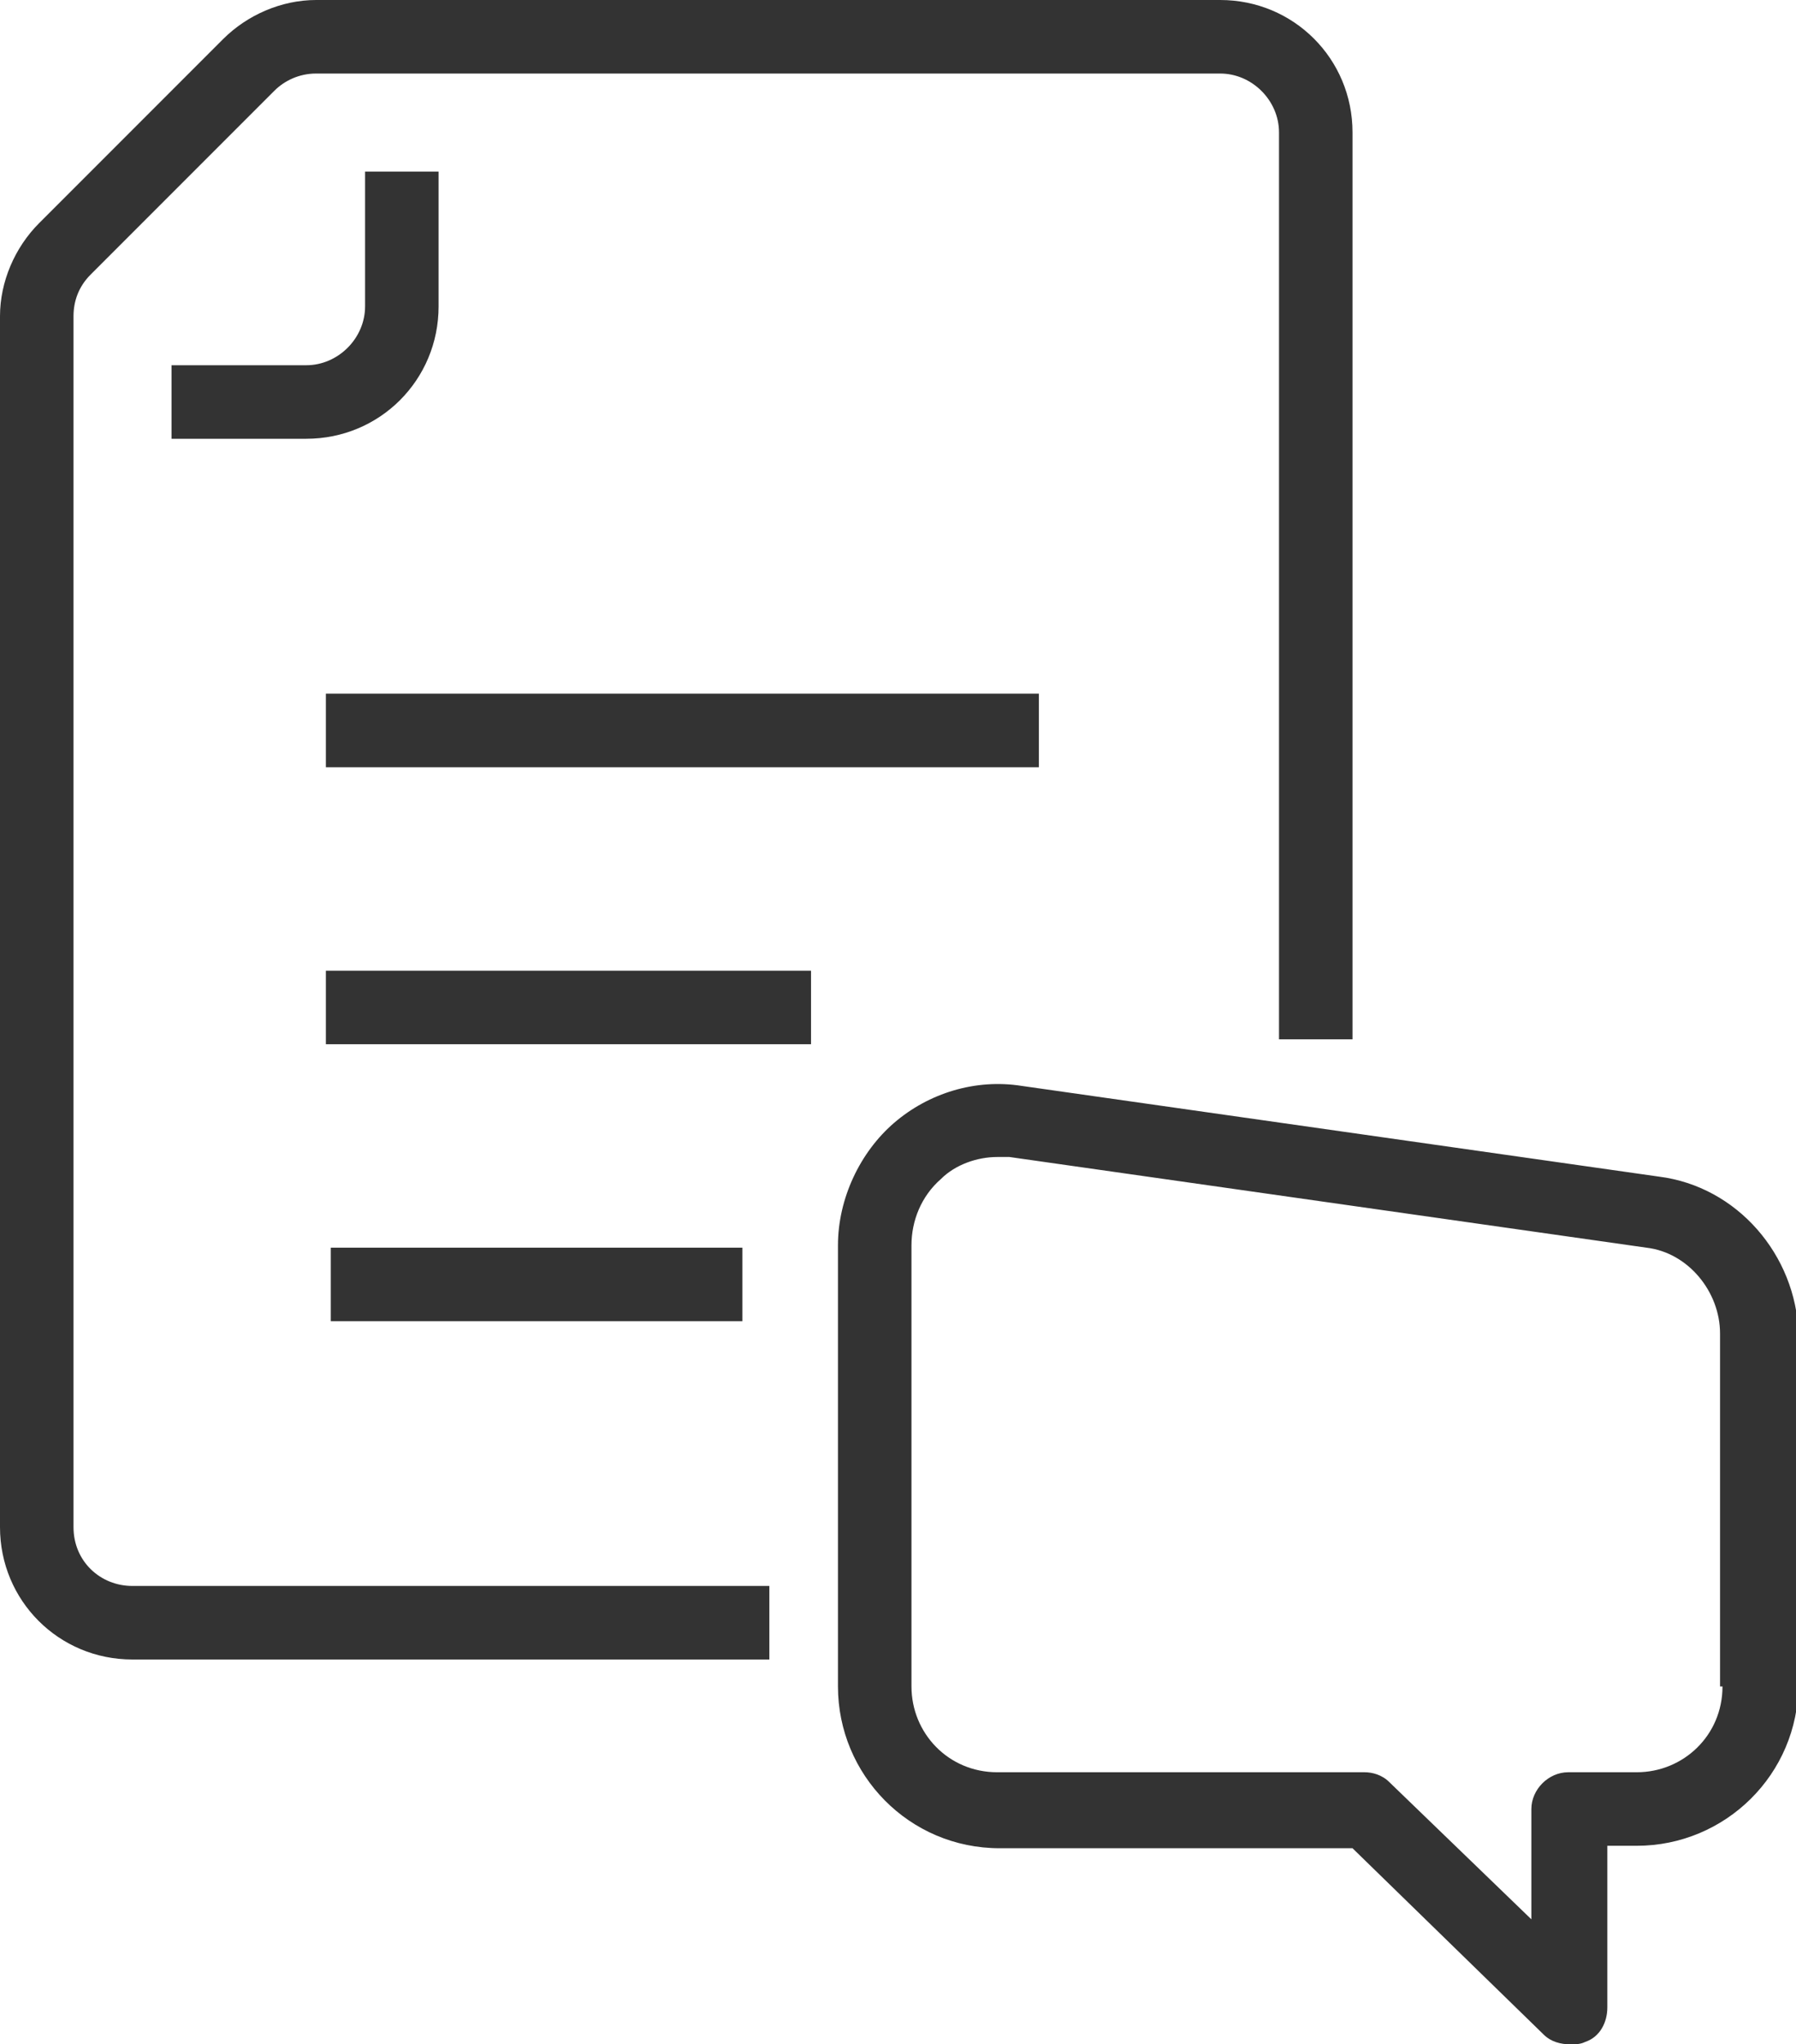
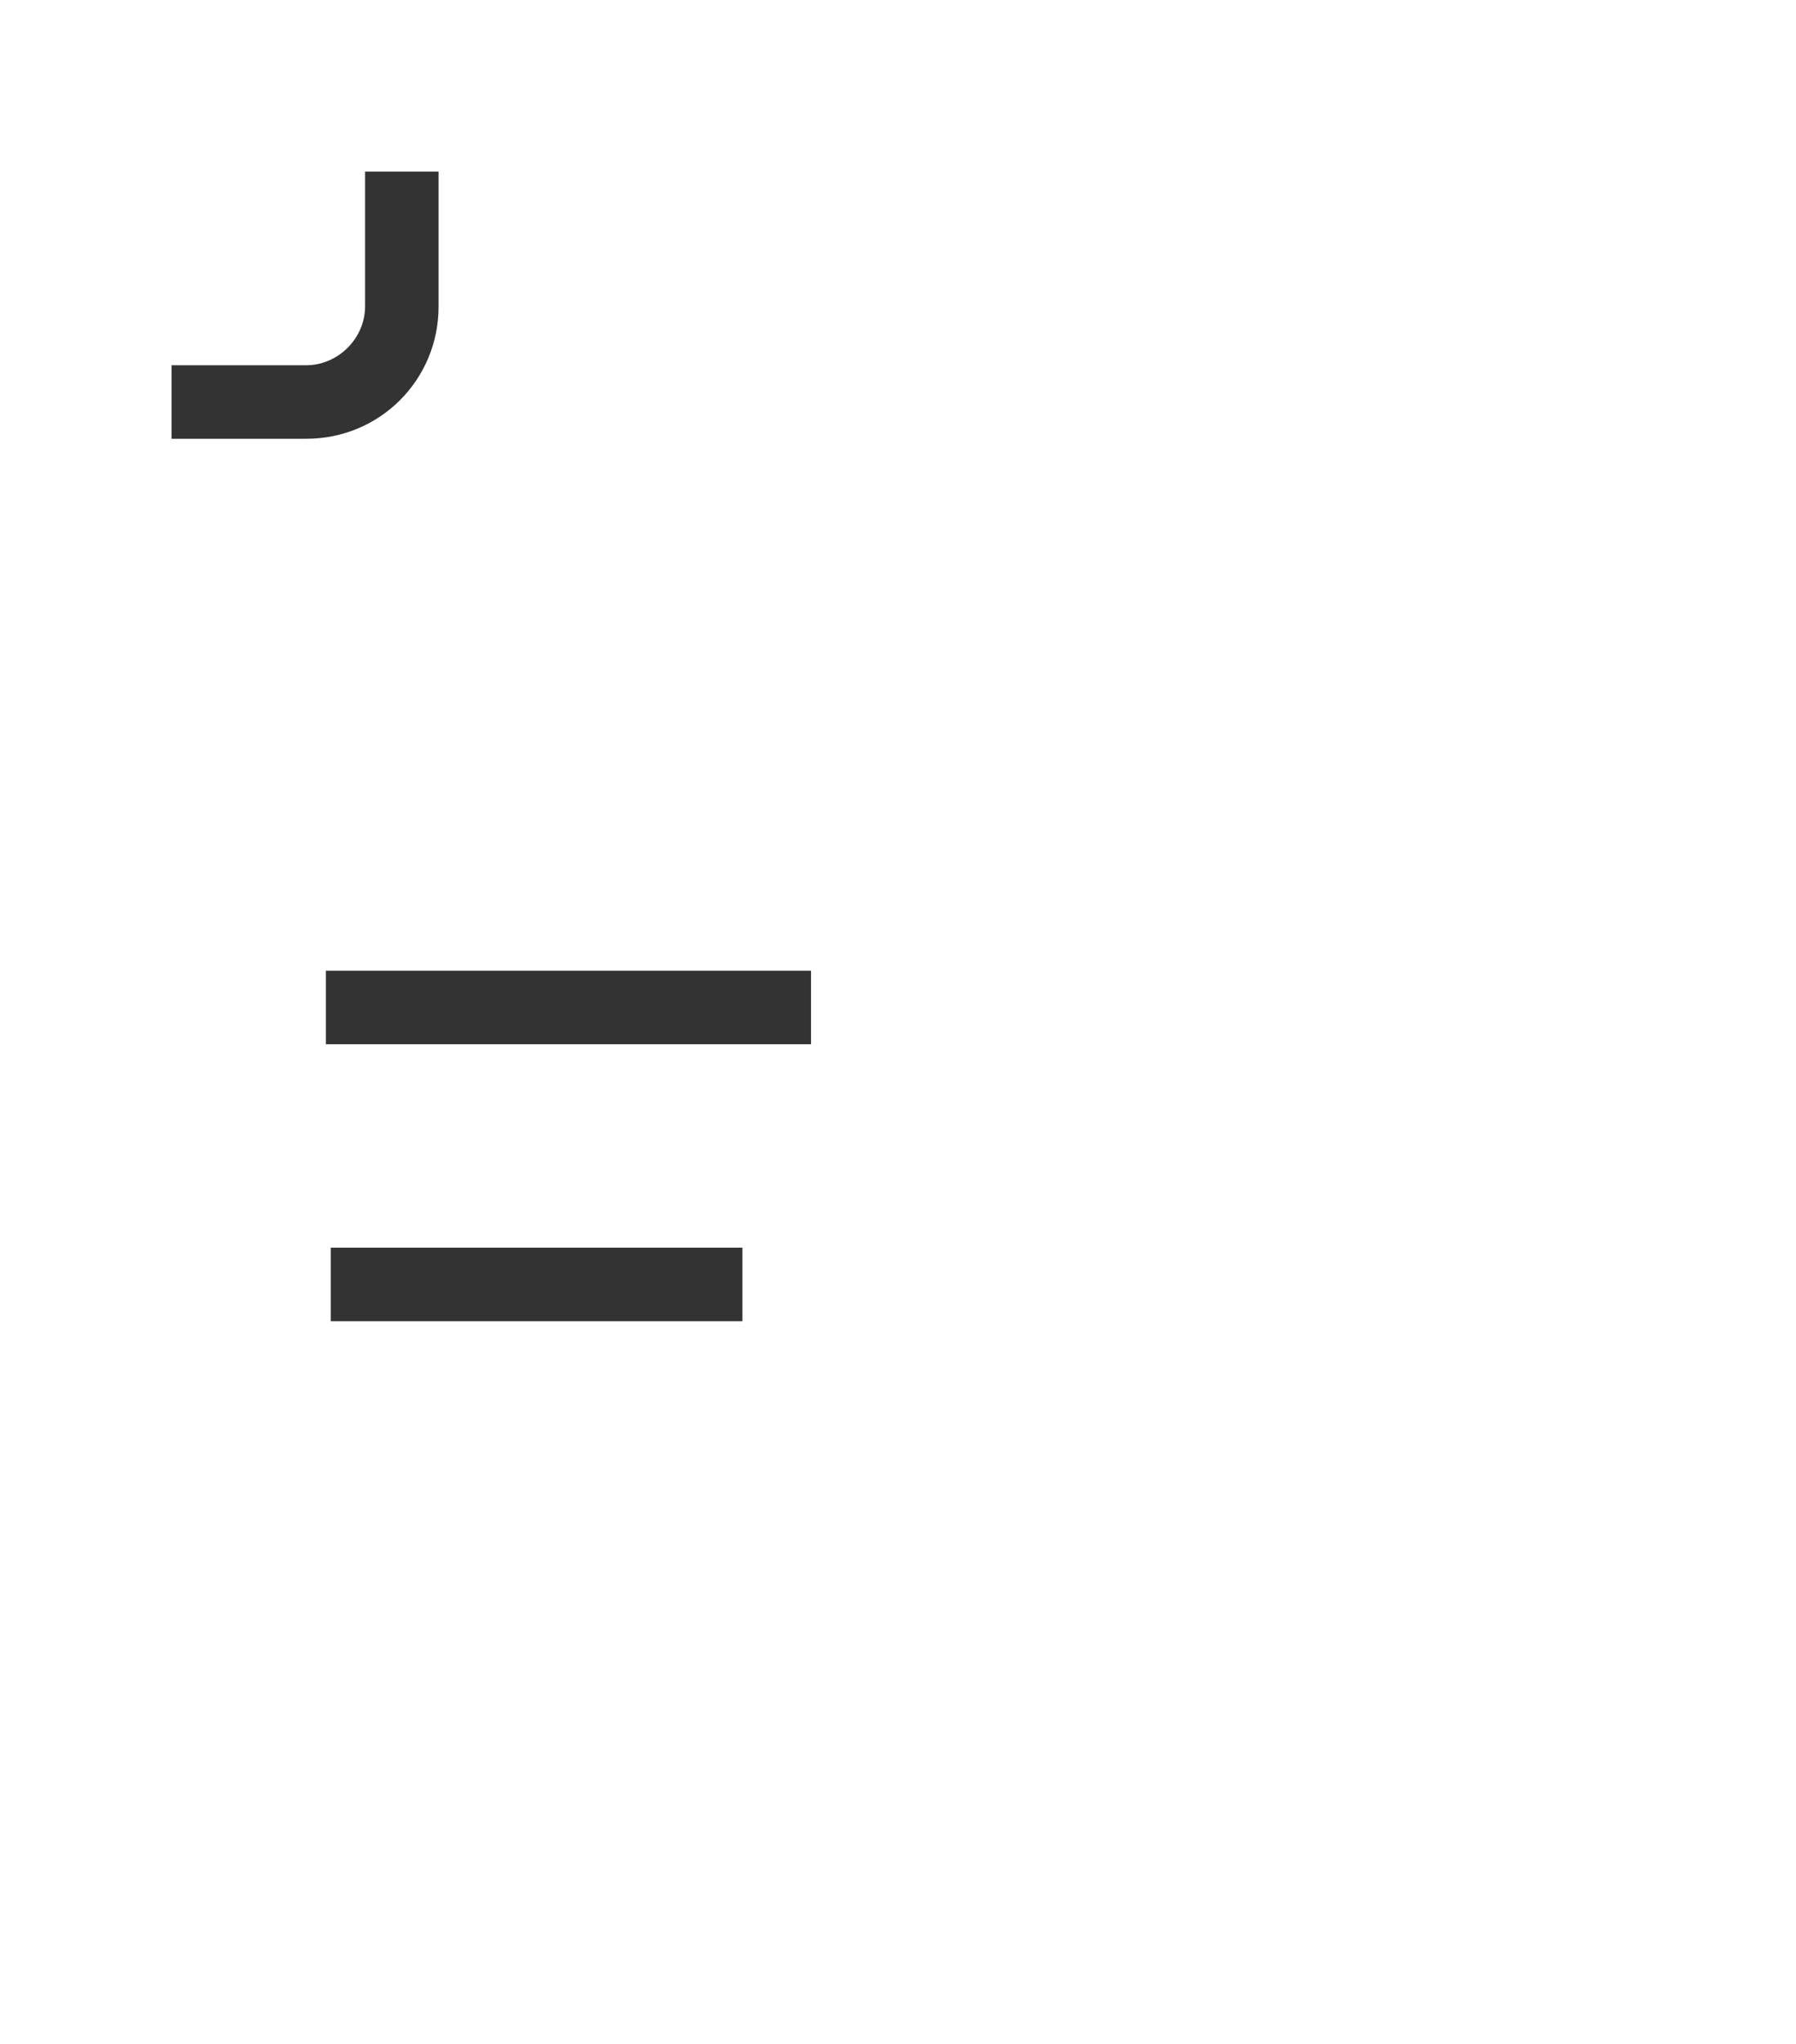
<svg xmlns="http://www.w3.org/2000/svg" version="1.1" id="Laag_1" x="0px" y="0px" viewBox="0 0 73.3 83.4" style="enable-background:new 0 0 73.3 83.4;" xml:space="preserve">
  <style type="text/css">
	.st0{fill:#333333;}
</style>
  <g>
-     <path class="st0" d="M67.7,48l-26-3.7c-1.9-0.3-3.8,0.3-5.2,1.5c-1.4,1.2-2.3,3.1-2.3,5v18c0,3.6,2.9,6.6,6.6,6.6h14.4L63,83   c0.3,0.3,0.7,0.4,1.1,0.4c0.2,0,0.4,0,0.6-0.1c0.6-0.2,0.9-0.8,0.9-1.4v-6.6h1.2c3.6,0,6.6-2.9,6.6-6.6V54.4   C73.3,51.2,70.9,48.4,67.7,48z M70.3,68.8c0,2-1.6,3.5-3.5,3.5H64c-0.8,0-1.5,0.7-1.5,1.5v4.5l-5.8-5.6c-0.3-0.3-0.7-0.4-1-0.4h-15   c-2,0-3.5-1.6-3.5-3.5v-18c0-1,0.4-2,1.2-2.7c0.6-0.6,1.5-0.9,2.3-0.9c0.2,0,0.3,0,0.5,0l26,3.7c1.7,0.2,3,1.8,3,3.5V68.8z" />
    <path class="st0" d="M14.9,12.5c0,1.3-1.1,2.4-2.4,2.4H7v3h5.5c3,0,5.4-2.4,5.4-5.4V7h-3V12.5z" />
-     <path class="st0" d="M3,62.3V12.9c0-0.6,0.2-1.2,0.7-1.7l7.5-7.5c0.4-0.4,1-0.7,1.7-0.7h36.9c1.3,0,2.4,1.1,2.4,2.4v37h3v-37   c0-3-2.4-5.4-5.4-5.4H12.9c-1.4,0-2.8,0.6-3.8,1.6L1.6,9.1c-1,1-1.6,2.4-1.6,3.8v49.4c0,3,2.4,5.4,5.4,5.4h26v-3h-26   C4.1,64.7,3,63.7,3,62.3z" />
-     <rect x="13.3" y="28.3" class="st0" width="29.1" height="3" />
    <rect x="13.3" y="39.6" class="st0" width="19.8" height="3" />
    <rect x="13.5" y="50.9" class="st0" width="16.8" height="3" />
  </g>
</svg>